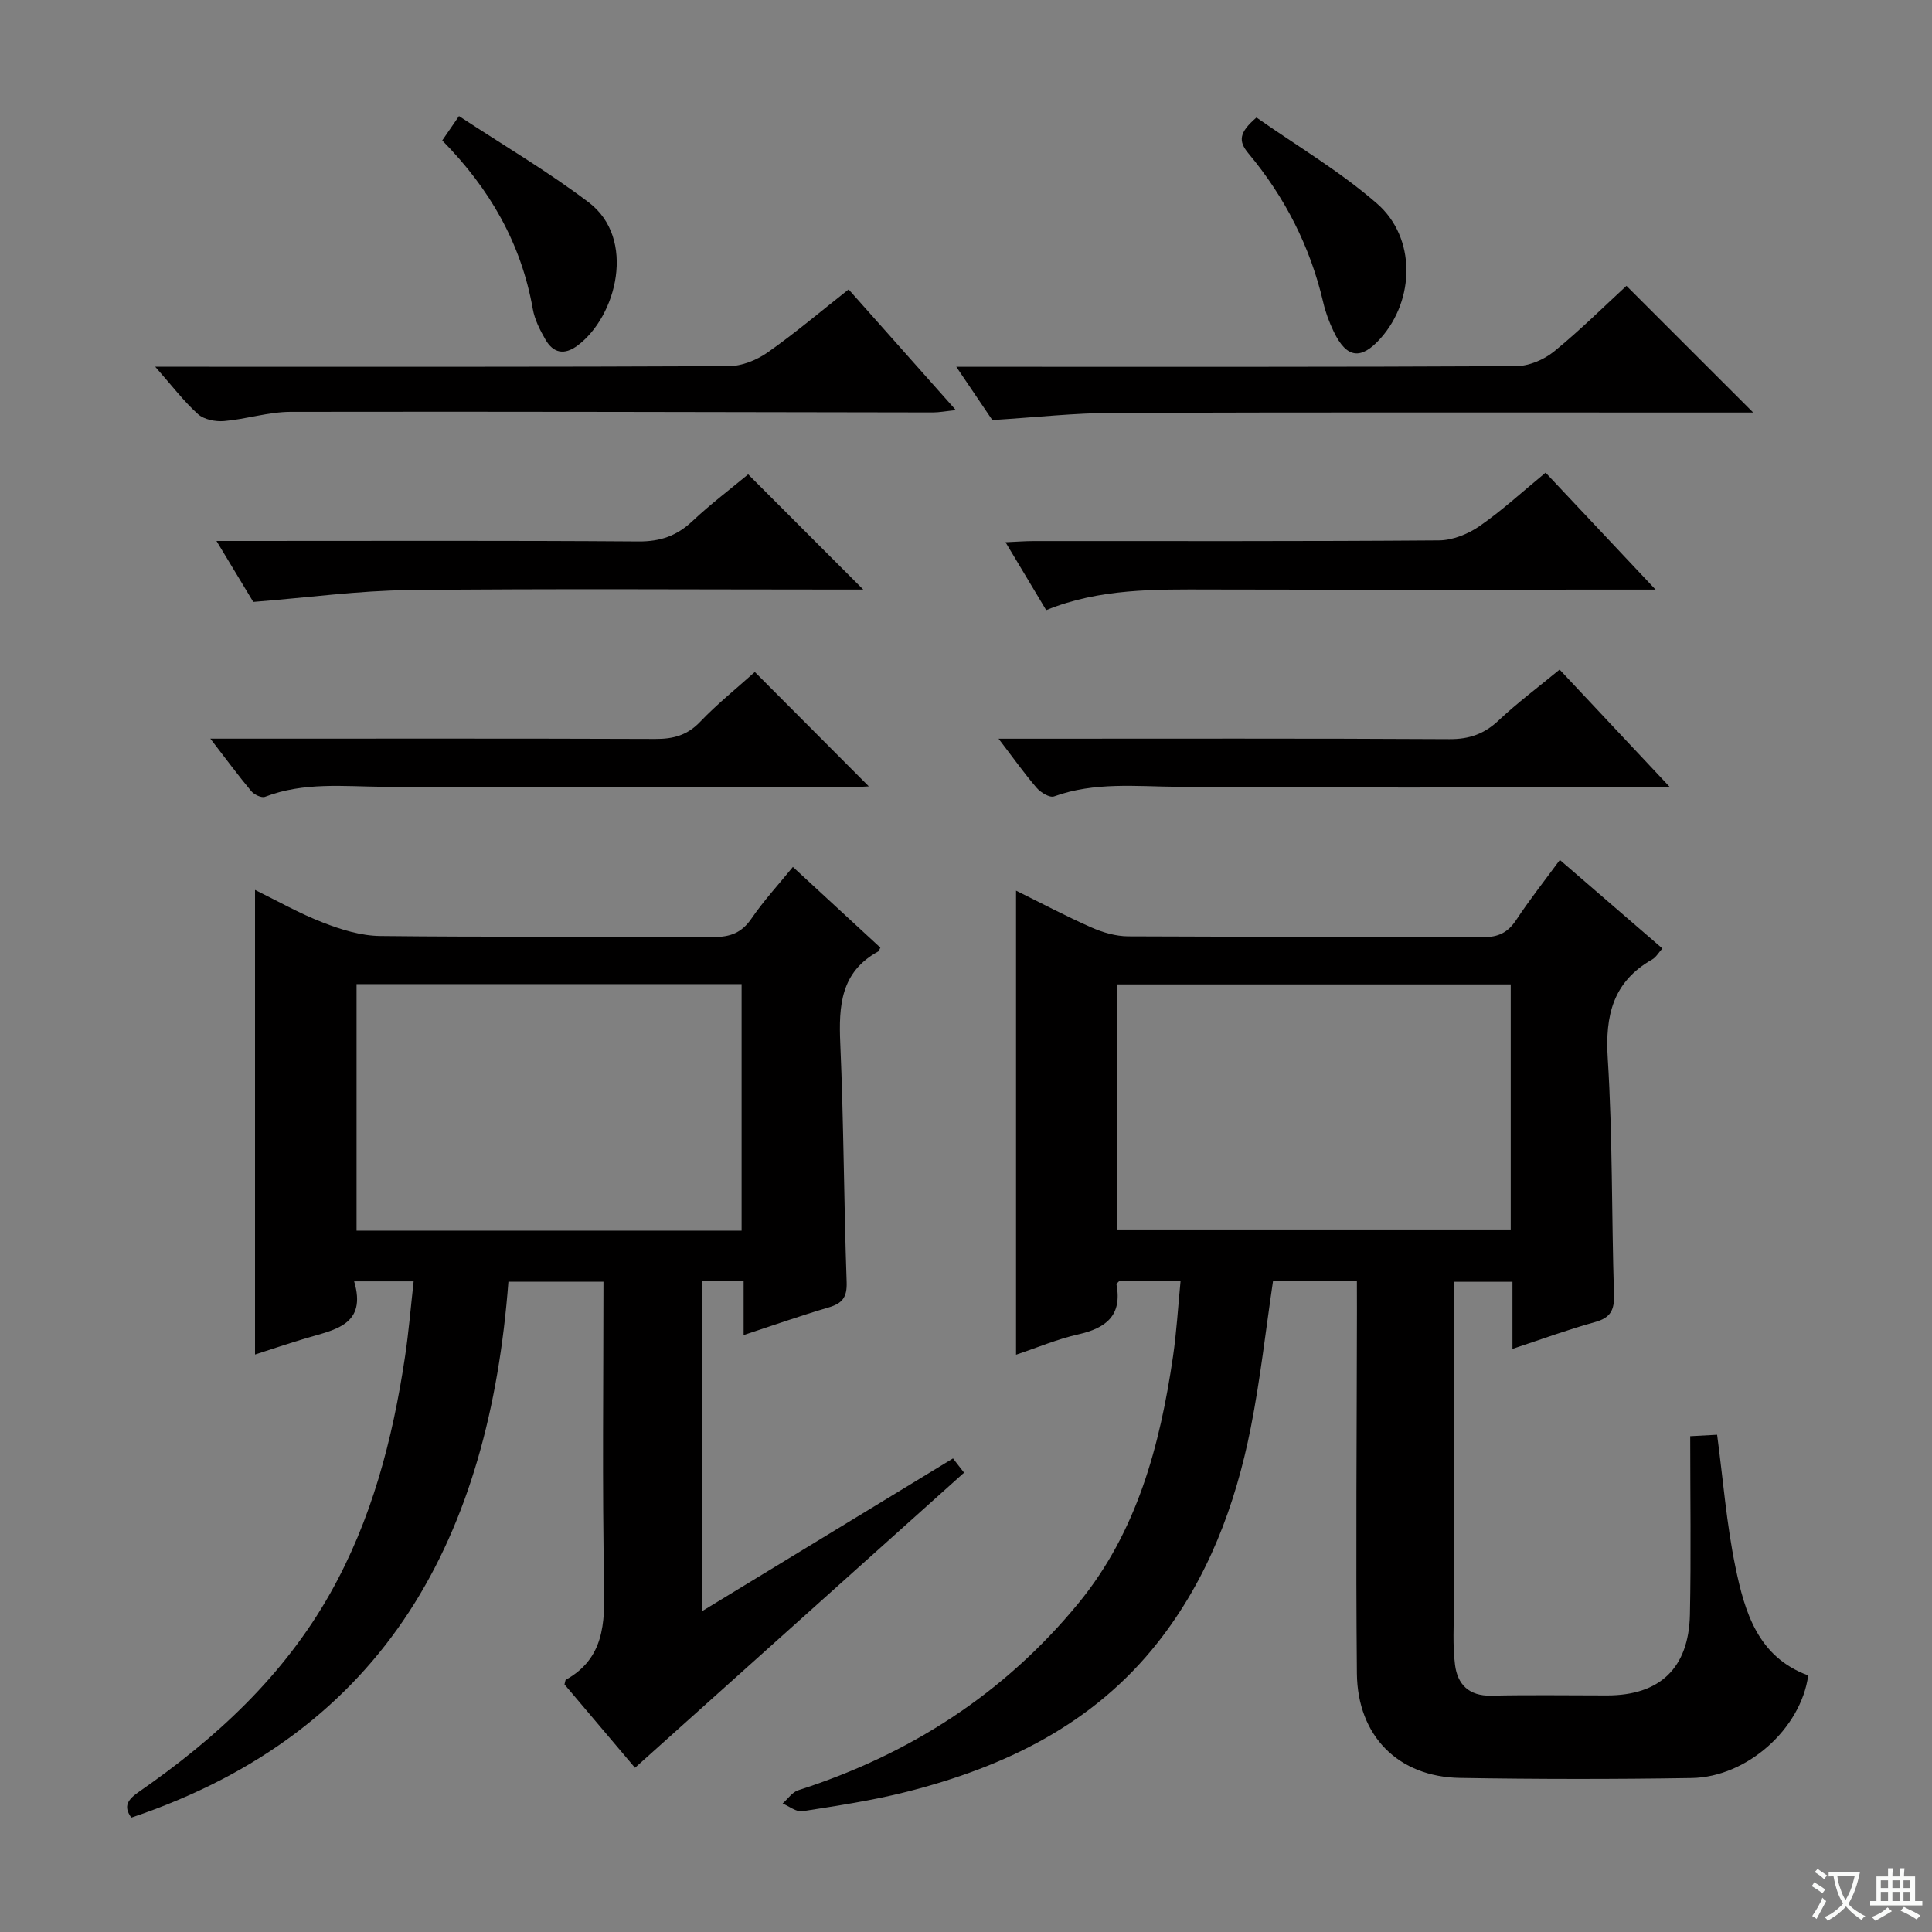
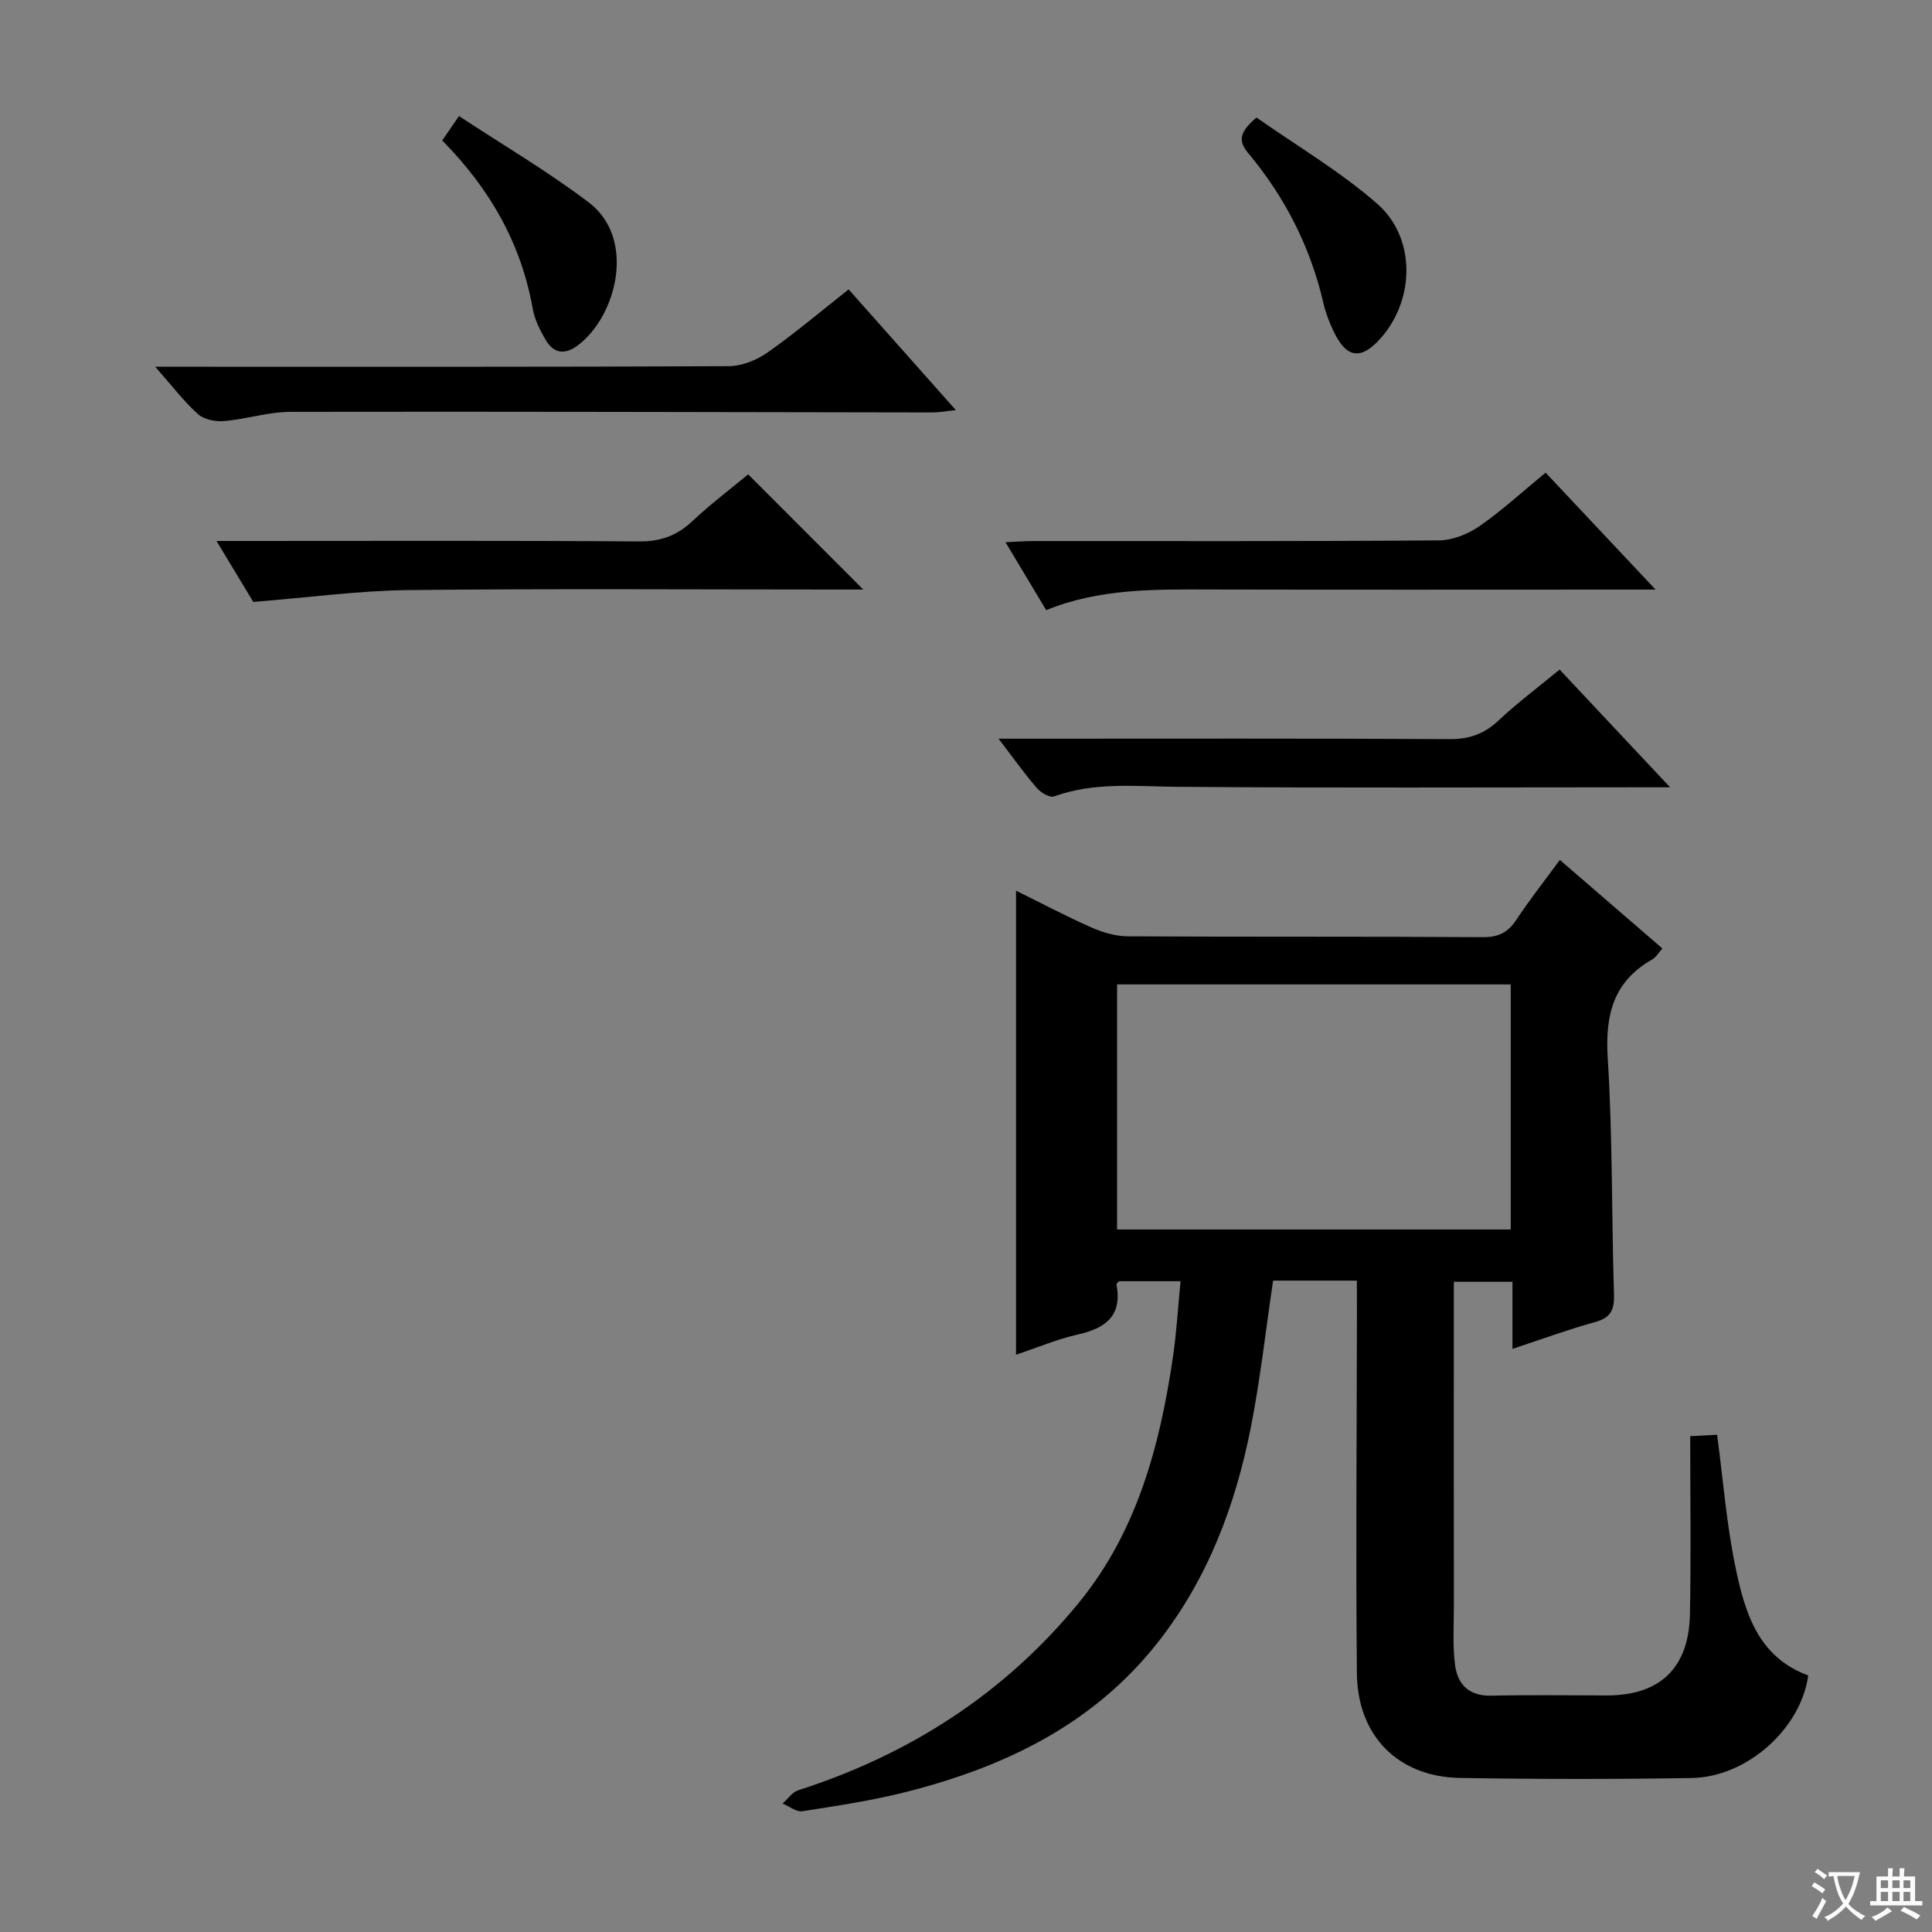
<svg xmlns="http://www.w3.org/2000/svg" enable-background="new 0 0 400 400" viewBox="0 0 400 400">
  <rect x="0" y="0" width="400" height="400" fill="#808080" stroke="none" />
  <path d="m377.9 391.2c-.2.3-.4.5-.6.8-.7-.6-1.4-1-2.2-1.5.2-.3.4-.5.5-.8.6.4 1.4.8 2.3 1.5zm-1.8 6.1c-.2-.2-.5-.4-.9-.6.4-.6.8-1.2 1.2-1.9s.7-1.3.9-1.9c.3.3.5.5.8.7-.7 1.3-1.4 2.6-2 3.7zm2.2-9c-.3.3-.5.5-.6.8-.6-.6-1.3-1.1-2-1.5.3-.3.5-.5.6-.7.6.5 1.3.9 2 1.4zm.3.2v-.9h2 4.5c-.3 1.3-.6 2.5-1 3.6s-.9 2.1-1.4 3c.4.5 1 1 1.6 1.4s1.2.8 1.9 1.1c-.3.2-.5.4-.8.8-.4-.3-1-.7-1.6-1.2s-1.2-1.1-1.6-1.6c-.5.6-1.1 1.1-1.7 1.6s-1.4.9-2.1 1.4c-.1-.3-.3-.5-.7-.8.6-.2 1.2-.5 1.9-1s1.4-1.1 2-1.8c-.5-.8-.9-1.6-1.2-2.5s-.6-2-.8-3.2c-.4.1-.7.1-1 .1zm2.5 2.7c.3 1 .7 1.7 1 2.2.3-.5.6-1.1 1-2s.6-1.9.9-3h-3.2-.4c.1.9.3 1.8.7 2.8z" fill="#fafbfa" />
  <path d="m396.5 388.5v1.5 3.6h1.5v.9c-.4 0-1 0-1.7 0h-7.9c-.5 0-.9 0-1.2 0v-.9h1.3v-3.5c0-.7 0-1.2 0-1.6h2.4c0-.8 0-1.4 0-1.7h1c0 .3-.1.8-.1 1.7h1.5c0-.8 0-1.4 0-1.7h1c0 .3-.1.9-.1 1.7zm-8.2 9.2c-.2-.3-.5-.5-.8-.8.8-.3 1.4-.6 1.9-.9s1-.7 1.4-1.1c.3.3.6.5.9.8-1.6 1-2.8 1.6-3.4 2zm2.6-6.8v-1.6h-1.5v1.6zm0 2.7v-1.9h-1.5v1.9zm2.4-2.7v-1.6h-1.5v1.6zm0 2.7v-1.9h-1.5v1.9zm.2 2 .7-.8c.4.2.9.5 1.6.8s1.3.7 1.8 1c-.3.3-.5.5-.8.8-.4-.3-1.5-1-3.3-1.8zm2-4.7v-1.6h-1.4v1.6zm0 2.7v-1.9h-1.4v1.9z" fill="#fafbfa" />
  <g fill="#010000">
    <path d="m280.93 265.14c-6.26 0-11.73 0-17.35 0-1.52 10.23-2.64 20.42-4.62 30.44-3.19 16.13-8.91 31.3-19.21 44.42-13.39 17.03-31.73 25.83-52.13 31-7.06 1.79-14.3 2.87-21.5 4-1.25.19-2.72-1.03-4.09-1.6 1.06-.93 1.98-2.34 3.22-2.74 23.07-7.4 42.72-20.03 58.08-38.79 12.08-14.75 16.83-32.58 19.53-51.03.74-5.06 1.03-10.19 1.56-15.58-4.47 0-8.57 0-12.72 0-.17.2-.58.49-.54.69 1.21 6.44-2.21 9.04-7.96 10.33-4.3.97-8.42 2.72-12.84 4.2 0-32.22 0-63.88 0-96.08 5.24 2.59 10.35 5.3 15.63 7.63 2.35 1.04 5.03 1.81 7.57 1.83 24.49.13 48.99.01 73.48.17 3.24.02 5.18-.99 6.91-3.61 2.72-4.12 5.79-8.01 9-12.38 7.26 6.27 14.15 12.22 21.23 18.33-.8.88-1.31 1.82-2.1 2.27-8.12 4.61-9.78 11.57-9.21 20.52 1.02 16.26.78 32.6 1.29 48.91.1 3.23-.76 4.78-3.95 5.66-5.55 1.53-10.98 3.53-17.07 5.54 0-4.79 0-9.18 0-13.89-4.23 0-7.94 0-12.14 0v13.47c0 17.83-.01 35.66.01 53.49 0 4.12-.28 8.29.24 12.36.51 4.03 2.88 6.47 7.48 6.37 7.99-.18 15.99-.05 23.99-.05 10.92 0 16.93-5.64 17.16-16.76.25-12.13.06-24.27.06-36.91 2.59-.14 4.11-.22 5.57-.3 1.25 9.39 1.95 18.49 3.79 27.37 1.93 9.33 4.63 18.64 15.07 22.46-1.48 10.95-12.61 21.05-24.13 21.24-15.99.26-31.99.25-47.99-.02-12.75-.22-21.19-8.66-21.32-21.64-.24-24.99-.02-49.98.01-74.97 0-1.99-.01-3.95-.01-6.35zm31.85-61.33c-27.46 0-54.48 0-81.5 0v50.74h81.5c0-17 0-33.62 0-50.74z" />
-     <path d="m27.19 376.32c-1.77-2.42-.65-3.81 1.65-5.4 15.88-11.01 29.85-23.9 39.49-40.97 8.63-15.28 12.96-31.92 15.53-49.1.76-5.05 1.17-10.15 1.78-15.56-4.16 0-7.9 0-12.32 0 2.68 9.03-3.99 10-9.87 11.75-3.65 1.09-7.26 2.31-10.65 3.4 0-32.06 0-63.91 0-96.19 4.46 2.18 9.13 4.85 14.1 6.77 3.75 1.46 7.86 2.73 11.82 2.77 22.99.26 45.98.05 68.97.21 3.52.02 5.87-.87 7.9-3.83 2.51-3.67 5.55-6.97 8.57-10.68 6.28 5.8 12.23 11.29 18.11 16.71-.26.49-.3.71-.42.78-7.8 4.24-8.22 11.24-7.88 19.07.72 16.46.74 32.94 1.32 49.4.11 3.19-.92 4.41-3.76 5.25-5.7 1.67-11.32 3.66-17.57 5.71 0-4.03 0-7.45 0-11.14-3.05 0-5.64 0-8.56 0v68.28c17.44-10.62 34.51-21.01 51.91-31.6.9 1.16 1.76 2.26 2.29 2.95-22.63 20.29-45.13 40.47-68.13 61.1-4.64-5.48-9.71-11.48-14.6-17.26.18-.65.17-.91.28-.96 7.91-4.43 8.09-11.62 7.93-19.61-.41-20.8-.14-41.61-.14-62.8-6.49 0-12.7 0-19.68 0-3.96 52.25-24.88 93.05-78.07 110.95zm126.35-121.53c0-17.28 0-34.12 0-51.04-26.78 0-53.16 0-79.72 0v51.04z" />
-     <path d="m362.98 85.41c-1.91 0-3.55 0-5.2 0-42.46 0-84.92-.07-127.38.07-7.89.03-15.77.91-24.95 1.49-1.62-2.4-4.19-6.19-7.46-11.03h5.99c36.63 0 73.26.06 109.89-.13 2.65-.01 5.75-1.32 7.84-3.01 5.4-4.39 10.36-9.33 15.03-13.62 8.79 8.77 17.31 17.3 26.24 26.23z" />
    <path d="m175.7 59.92c7.4 8.33 14.47 16.28 22.2 24.99-2.12.22-3.45.48-4.78.48-44.33-.06-88.65-.2-132.98-.12-4.58.01-9.15 1.52-13.76 1.91-1.78.15-4.14-.31-5.39-1.44-2.93-2.63-5.34-5.83-8.85-9.81h6.25c37.5 0 74.99.06 112.49-.12 2.71-.01 5.78-1.25 8.03-2.83 5.71-4.01 11.06-8.55 16.79-13.06z" />
    <path d="m322.9 138.63c7.59 8.09 14.8 15.77 22.87 24.37-2.86 0-4.45 0-6.04 0-31.97 0-63.95.16-95.92-.1-8.63-.07-17.2-1.04-25.58 1.99-.89.32-2.75-.79-3.58-1.75-2.58-2.99-4.87-6.23-7.91-10.2h5.9c29.14 0 58.28-.08 87.42.09 4.15.03 7.25-1.08 10.23-3.89 3.86-3.63 8.14-6.82 12.61-10.51z" />
    <path d="m52.44 124.62c-1.79-2.97-4.5-7.44-7.62-12.62h6.01c27.13 0 54.26-.1 81.39.1 4.5.03 7.9-1.16 11.13-4.2 3.74-3.52 7.86-6.63 11.55-9.69 7.9 7.91 15.62 15.64 23.83 23.85-1.86 0-3.57 0-5.27 0-29.63 0-59.25-.21-88.88.11-10.35.12-20.67 1.54-32.14 2.45z" />
    <path d="m320 97.86c7.5 7.98 14.67 15.59 22.77 24.21-2.8 0-4.5 0-6.19 0-28.65 0-57.31.05-85.96-.02-11.48-.03-22.94-.24-34.02 4.27-2.77-4.63-5.39-9-8.42-14.06 2.34-.1 4.06-.24 5.78-.24 27.99-.01 55.98.08 83.96-.14 2.84-.02 6.03-1.31 8.41-2.96 4.62-3.2 8.8-7.06 13.67-11.06z" />
-     <path d="m156.28 139.13c8.03 8.06 15.73 15.79 23.6 23.68-1.23.06-2.63.18-4.04.18-32.14.01-64.27.16-96.41-.09-8.3-.07-16.54-1.02-24.56 2.07-.72.28-2.25-.45-2.85-1.17-2.73-3.27-5.25-6.7-8.47-10.87h6.2c28.64 0 57.28-.05 85.92.06 3.72.02 6.62-.75 9.3-3.56 3.54-3.71 7.59-6.95 11.31-10.3z" />
    <path d="m91.56 29.08c1.09-1.58 1.91-2.78 3.47-5.05 9.08 5.98 18.36 11.43 26.87 17.88 9.87 7.49 5.8 23.57-2.32 29.63-2.74 2.04-5.02 1.58-6.64-1.22-1.15-1.98-2.25-4.16-2.64-6.39-2.4-13.53-8.87-24.84-18.74-34.85z" />
    <path d="m260.14 24.33c8.37 5.88 17.29 11.13 24.96 17.82 8.11 7.07 7.85 19.88.76 27.87-4.06 4.57-7.05 4.2-9.72-1.35-.93-1.93-1.7-3.99-2.18-6.07-2.69-11.54-7.94-21.8-15.49-30.85-2.11-2.53-1.98-4.29 1.67-7.42z" />
  </g>
</svg>